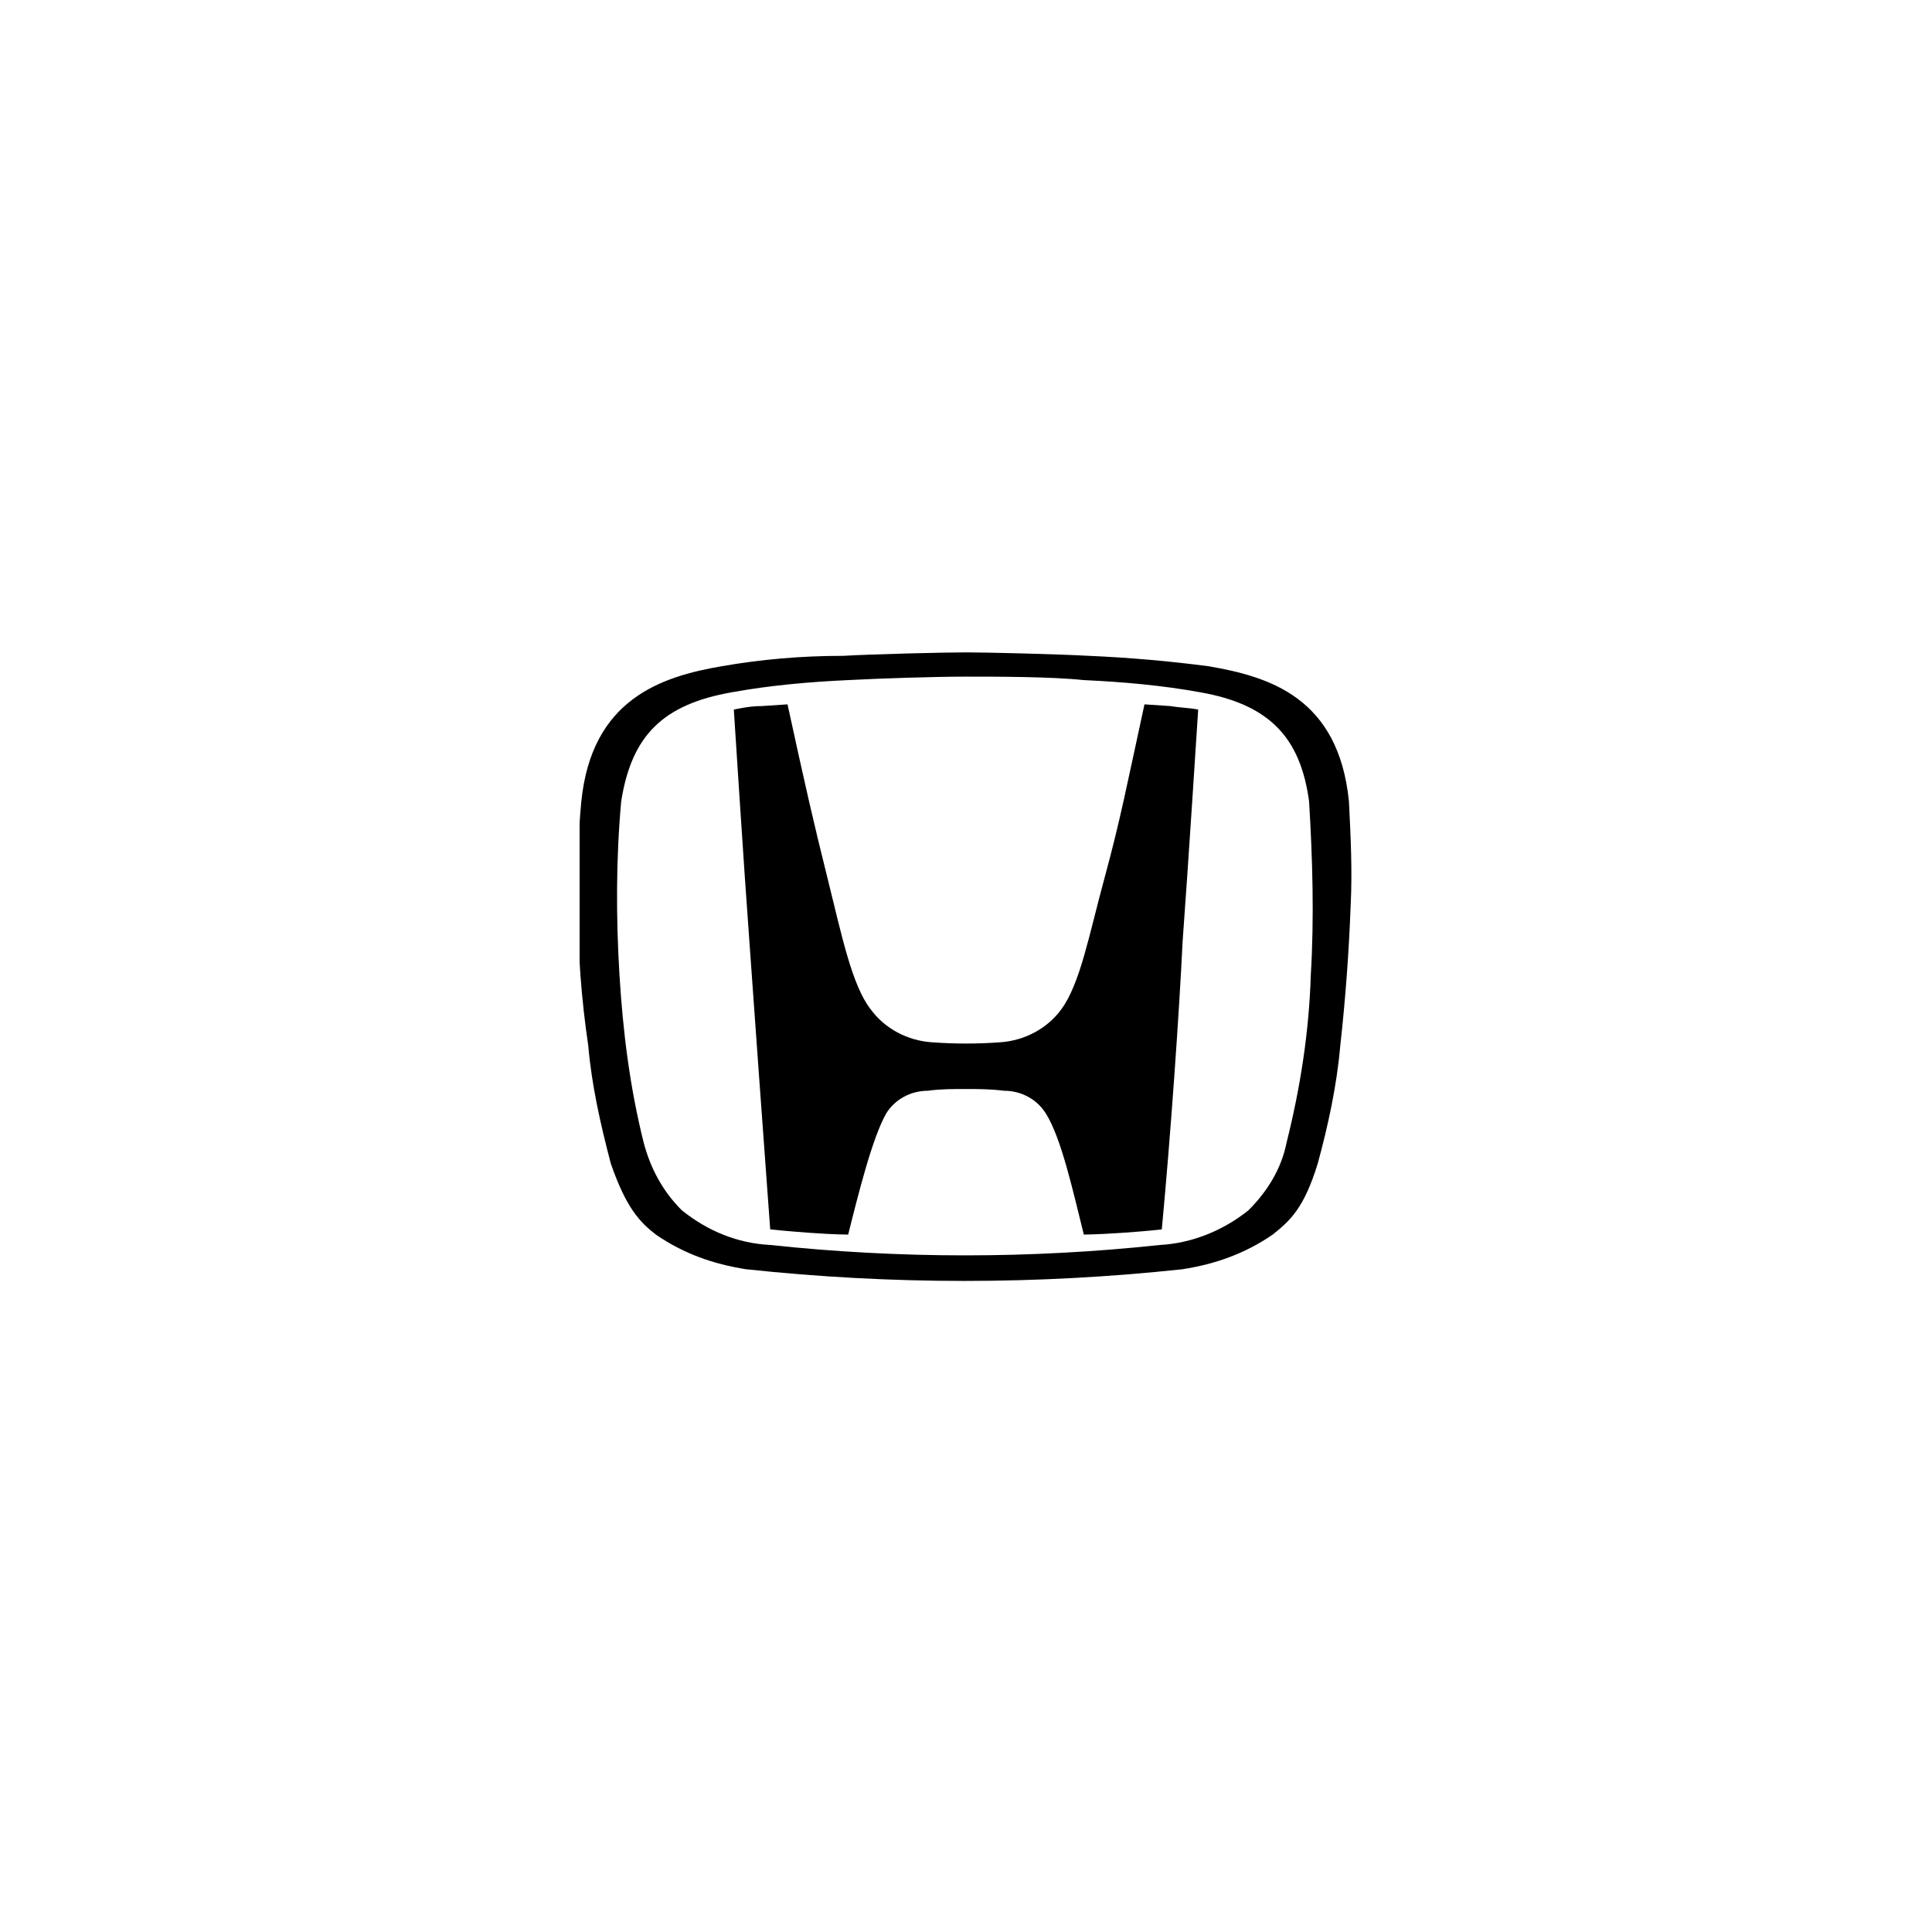
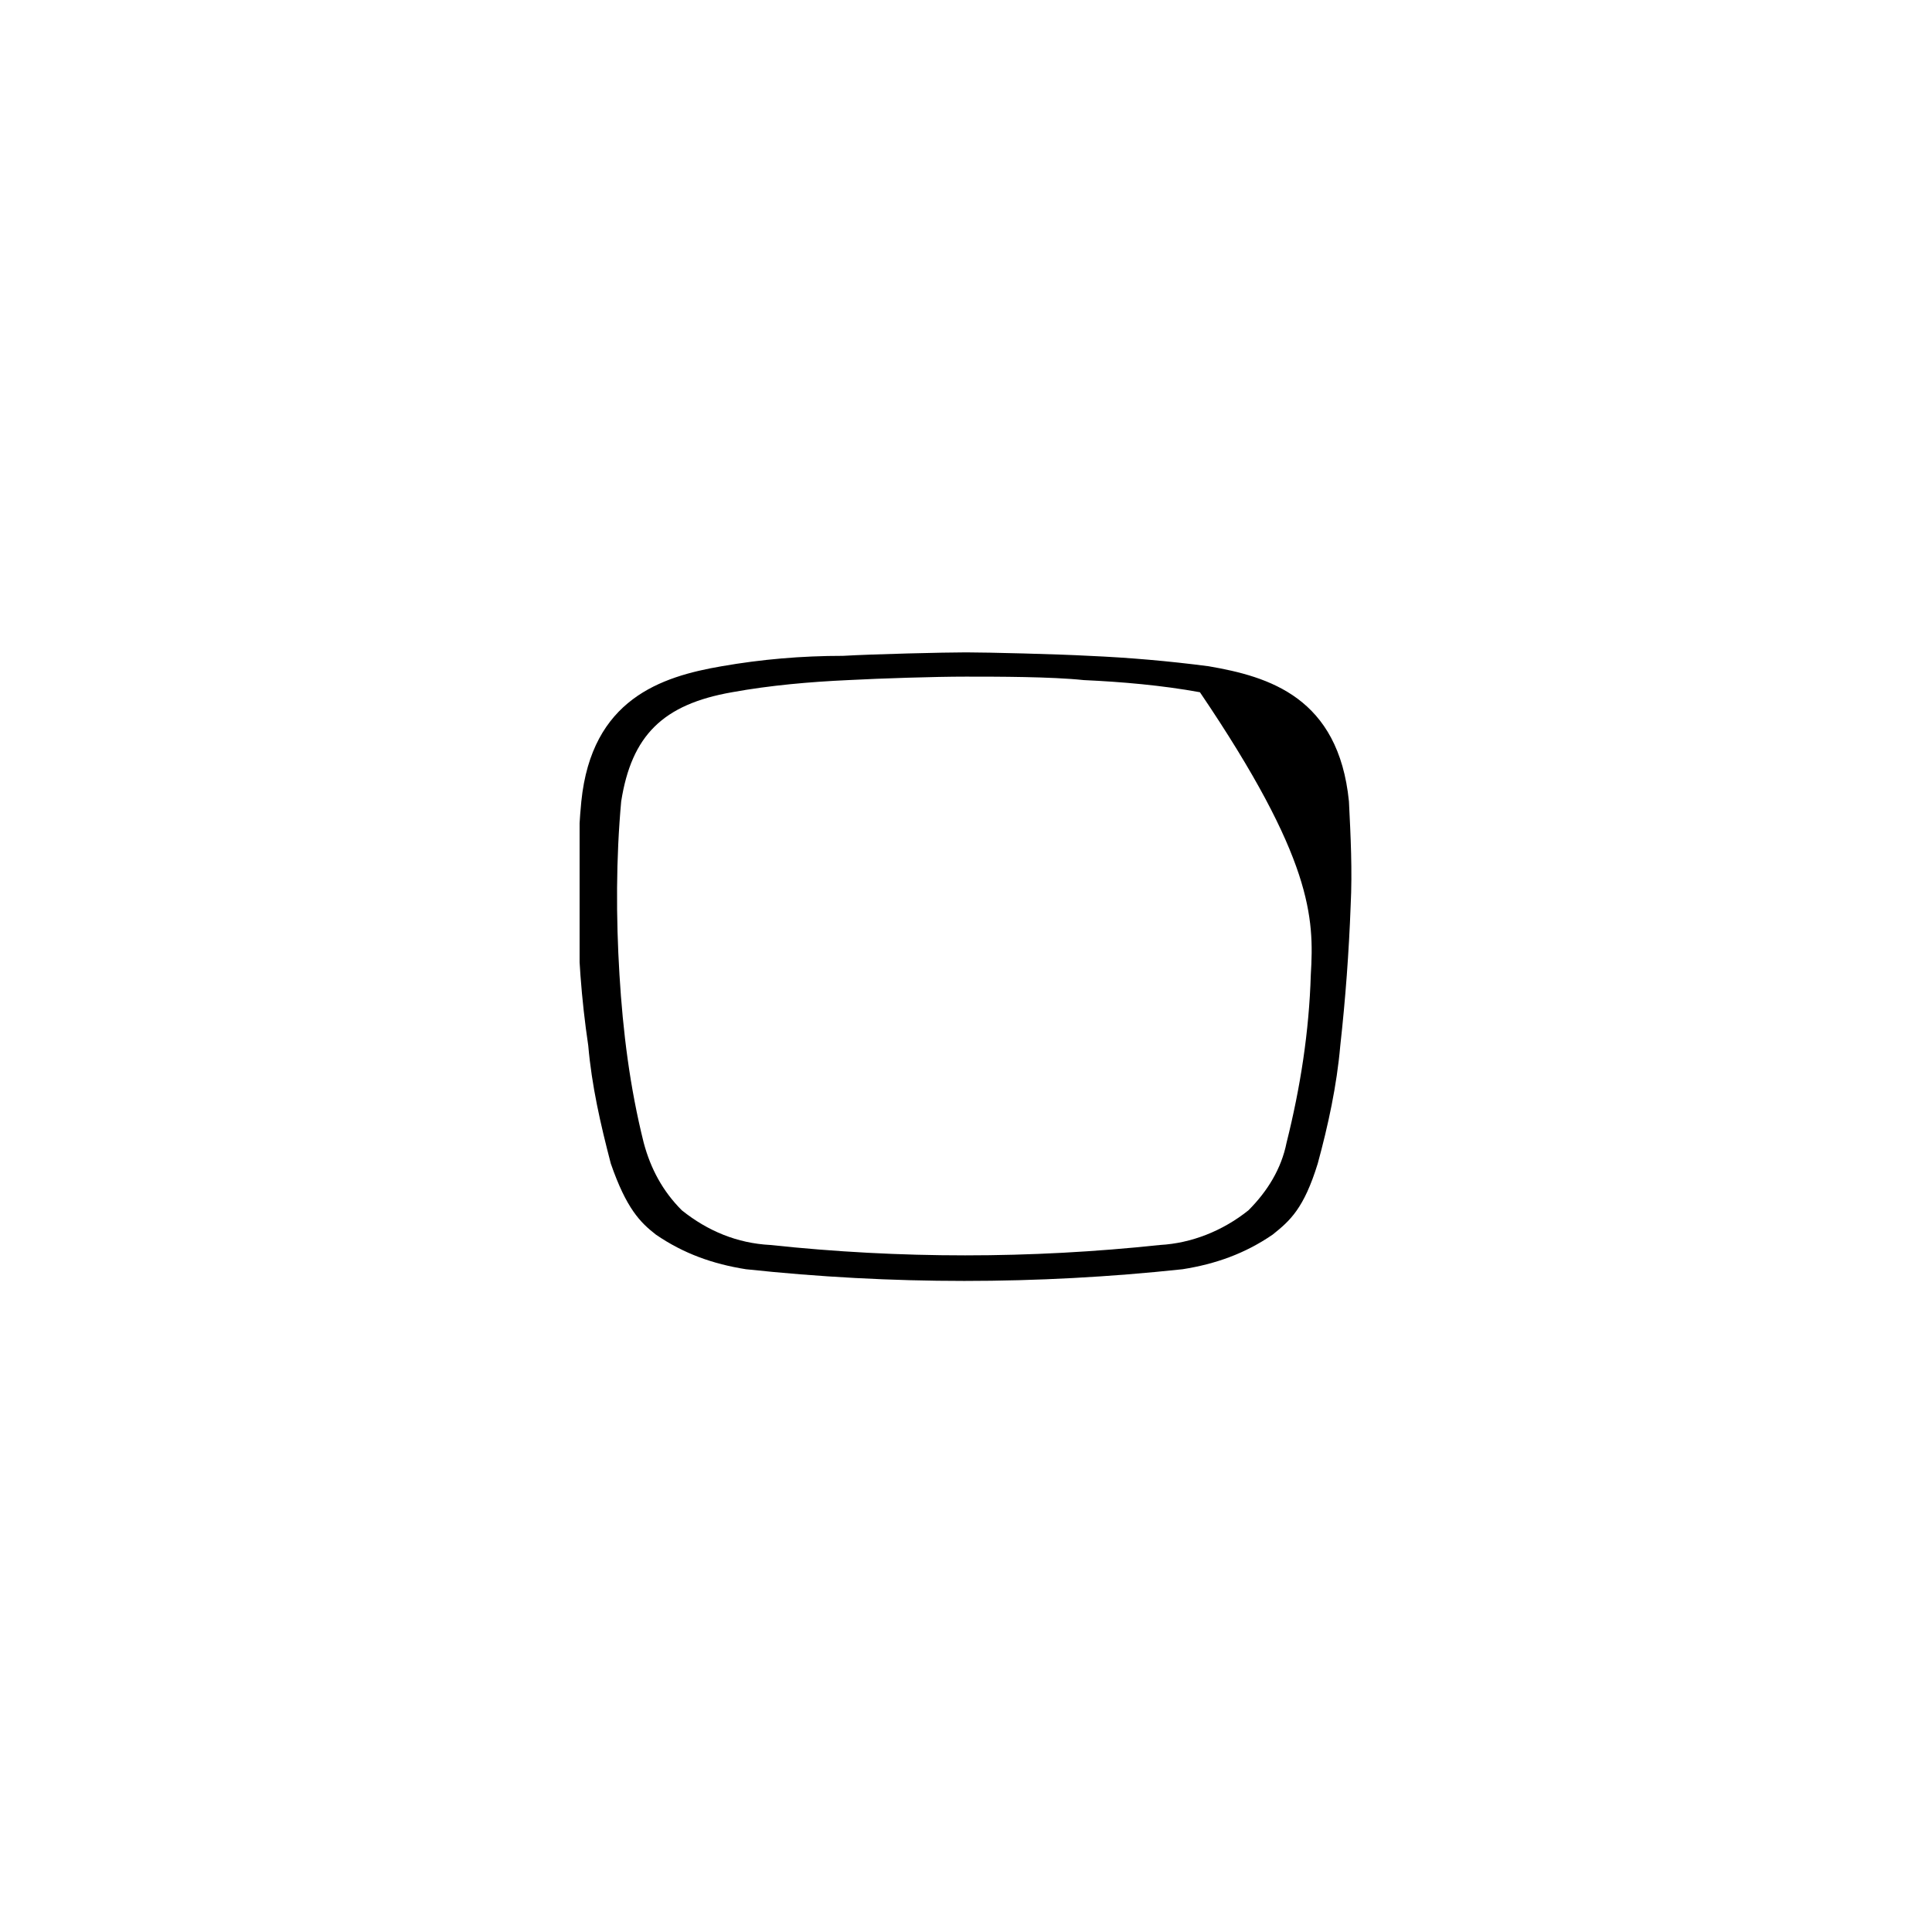
<svg xmlns="http://www.w3.org/2000/svg" width="1000" zoomAndPan="magnify" viewBox="0 0 750 750" height="1000" preserveAspectRatio="xMidYMid meet" version="1.0">
  <defs>
    <clipPath id="001cd517fc">
      <path d="M 225 253 L 525 253 L 525 498 L 225 498 Z M 225 253 " clip-rule="nonzero" />
    </clipPath>
  </defs>
-   <path fill="#000000" d="M 444.281 273.43 C 437.555 304.371 434.867 318.496 428.812 340.695 C 422.758 362.891 419.395 381.727 411.996 391.816 C 406.613 399.215 397.871 403.922 388.453 404.598 C 379.707 405.27 370.293 405.27 361.547 404.598 C 352.129 403.922 343.387 399.215 338.004 391.816 C 330.605 382.398 326.57 362.219 321.188 340.695 C 315.809 319.172 312.445 304.371 305.719 273.43 L 295.629 274.102 C 291.594 274.102 288.23 274.777 284.867 275.449 C 284.867 275.449 288.902 338.676 290.918 365.582 C 292.938 393.836 296.301 440.918 298.992 477.242 C 298.992 477.242 305.043 477.914 314.461 478.586 C 323.879 479.262 329.262 479.262 329.262 479.262 C 333.297 463.117 338.676 441.594 344.059 432.176 C 347.422 426.793 353.477 423.43 360.203 423.43 C 364.91 422.758 369.617 422.758 375 422.758 C 379.707 422.758 384.418 422.758 389.797 423.43 C 396.523 423.43 402.578 426.793 405.941 432.176 C 411.996 441.594 416.703 463.117 420.738 479.262 C 420.738 479.262 425.449 479.262 435.539 478.586 C 445.629 477.914 451.008 477.242 451.008 477.242 C 454.371 441.594 457.734 393.836 459.082 365.582 C 461.098 338.676 465.133 275.449 465.133 275.449 C 461.77 274.777 458.406 274.777 454.371 274.102 Z M 444.281 273.43 " fill-opacity="1" fill-rule="nonzero" />
  <g clip-path="url(#001cd517fc)">
-     <path fill="#000000" d="M 523.656 311.098 C 519.617 270.738 492.715 262.668 469.172 258.633 C 453.699 256.613 438.23 255.27 422.758 254.598 C 410.648 253.922 383.07 253.25 375 253.25 C 366.93 253.25 338.676 253.922 327.242 254.598 C 311.098 254.598 295.629 255.941 280.156 258.633 C 256.613 262.668 229.707 271.414 225.672 311.098 C 224.328 324.551 224.328 338.004 224.328 351.457 C 224.328 369.617 225.672 387.781 228.363 405.941 C 229.707 421.414 233.07 436.211 237.109 451.68 C 243.16 469.172 248.543 474.551 254.598 479.262 C 265.359 486.66 276.793 490.695 289.574 492.715 C 346.078 498.766 402.578 498.766 459.082 492.715 C 471.859 490.695 483.297 486.66 494.059 479.262 C 500.785 473.879 506.164 469.172 511.547 451.68 C 515.582 436.883 518.945 421.414 520.293 405.941 C 522.309 387.781 523.656 369.617 524.328 351.457 C 525 338.004 524.328 324.551 523.656 311.098 Z M 508.855 378.363 C 508.184 400.559 504.82 422.086 499.438 443.609 C 497.422 453.699 492.039 462.445 484.641 469.844 C 474.551 477.914 462.445 482.625 450.336 483.297 C 399.887 488.676 349.438 488.676 298.992 483.297 C 286.211 482.625 274.777 477.914 264.688 469.844 C 257.285 462.445 252.578 453.699 249.887 443.609 C 244.508 422.086 241.816 400.559 240.473 378.363 C 239.125 356.164 239.125 333.297 241.145 311.098 C 245.18 285.539 257.285 273.43 284.191 268.723 C 298.992 266.031 314.461 264.688 329.262 264.012 C 342.039 263.34 362.891 262.668 375 262.668 C 387.109 262.668 407.961 262.668 420.738 264.012 C 435.539 264.688 451.008 266.031 465.809 268.723 C 492.715 273.43 504.82 286.211 508.184 311.098 C 509.527 333.297 510.203 356.164 508.855 378.363 Z M 508.855 378.363 " fill-opacity="1" fill-rule="nonzero" />
+     <path fill="#000000" d="M 523.656 311.098 C 519.617 270.738 492.715 262.668 469.172 258.633 C 453.699 256.613 438.23 255.27 422.758 254.598 C 410.648 253.922 383.07 253.25 375 253.25 C 366.93 253.25 338.676 253.922 327.242 254.598 C 311.098 254.598 295.629 255.941 280.156 258.633 C 256.613 262.668 229.707 271.414 225.672 311.098 C 224.328 324.551 224.328 338.004 224.328 351.457 C 224.328 369.617 225.672 387.781 228.363 405.941 C 229.707 421.414 233.07 436.211 237.109 451.68 C 243.16 469.172 248.543 474.551 254.598 479.262 C 265.359 486.66 276.793 490.695 289.574 492.715 C 346.078 498.766 402.578 498.766 459.082 492.715 C 471.859 490.695 483.297 486.66 494.059 479.262 C 500.785 473.879 506.164 469.172 511.547 451.68 C 515.582 436.883 518.945 421.414 520.293 405.941 C 522.309 387.781 523.656 369.617 524.328 351.457 C 525 338.004 524.328 324.551 523.656 311.098 Z M 508.855 378.363 C 508.184 400.559 504.82 422.086 499.438 443.609 C 497.422 453.699 492.039 462.445 484.641 469.844 C 474.551 477.914 462.445 482.625 450.336 483.297 C 399.887 488.676 349.438 488.676 298.992 483.297 C 286.211 482.625 274.777 477.914 264.688 469.844 C 257.285 462.445 252.578 453.699 249.887 443.609 C 244.508 422.086 241.816 400.559 240.473 378.363 C 239.125 356.164 239.125 333.297 241.145 311.098 C 245.18 285.539 257.285 273.43 284.191 268.723 C 298.992 266.031 314.461 264.688 329.262 264.012 C 342.039 263.34 362.891 262.668 375 262.668 C 387.109 262.668 407.961 262.668 420.738 264.012 C 435.539 264.688 451.008 266.031 465.809 268.723 C 509.527 333.297 510.203 356.164 508.855 378.363 Z M 508.855 378.363 " fill-opacity="1" fill-rule="nonzero" />
  </g>
</svg>